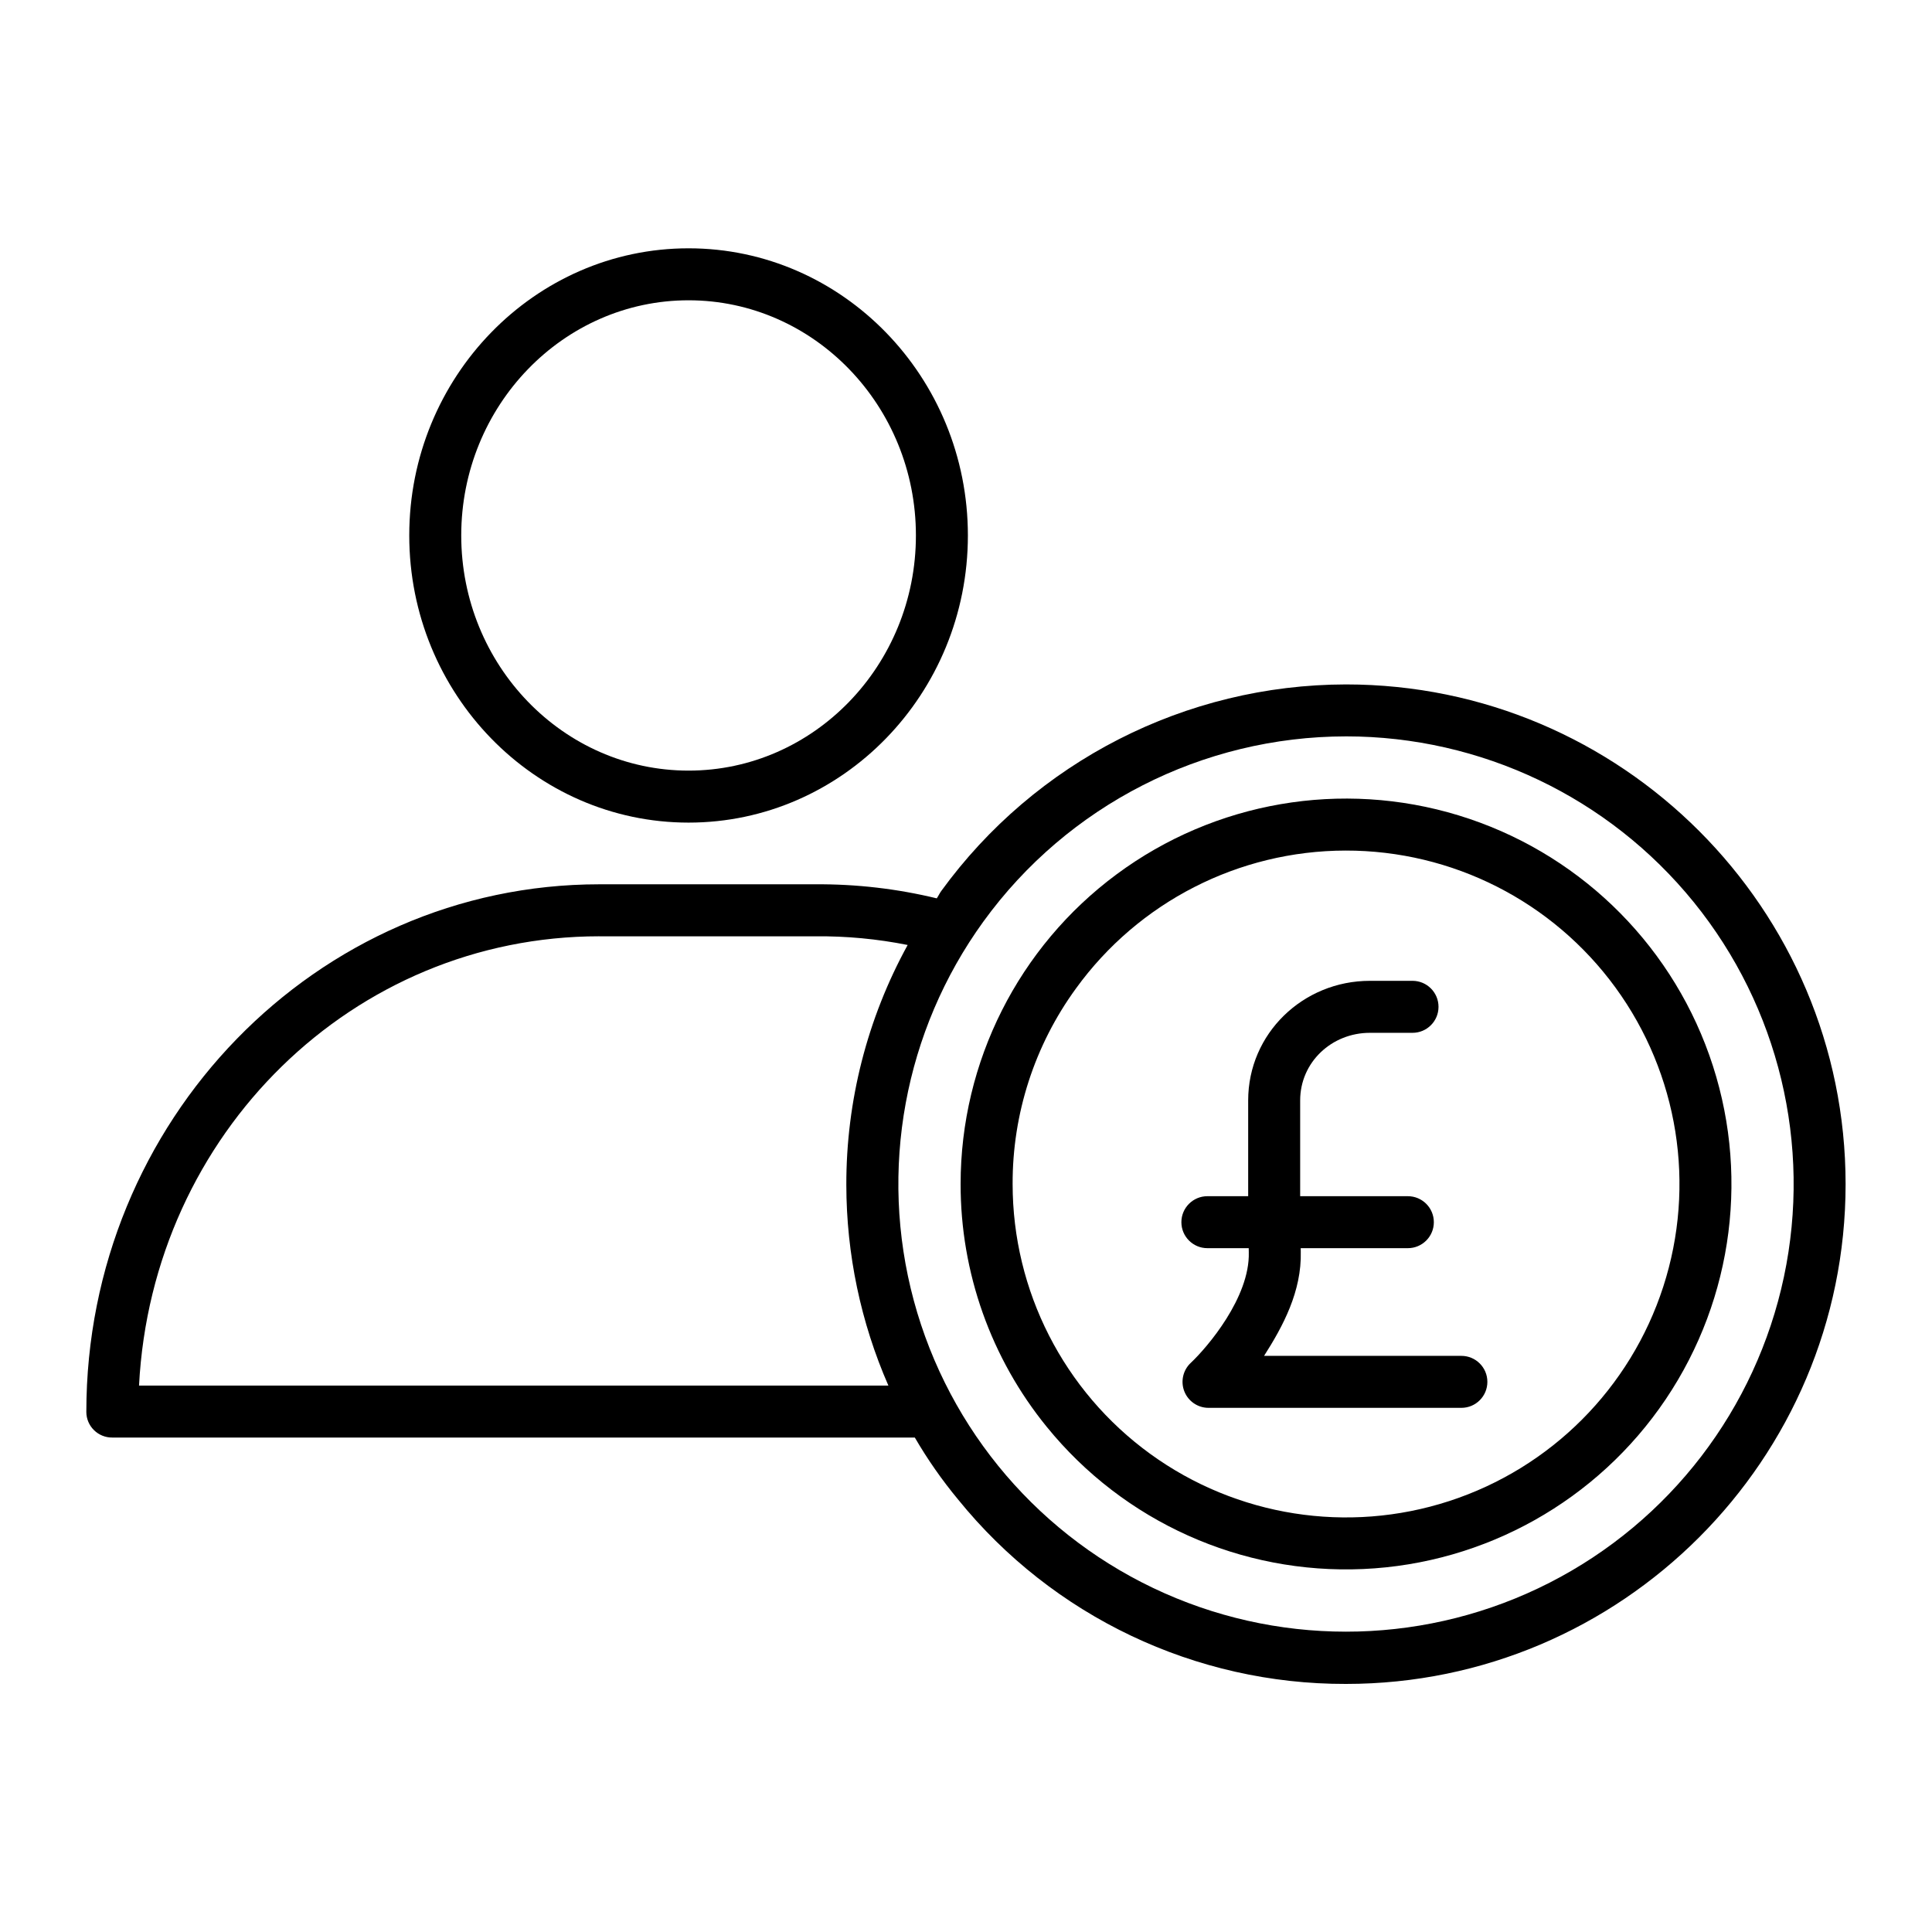
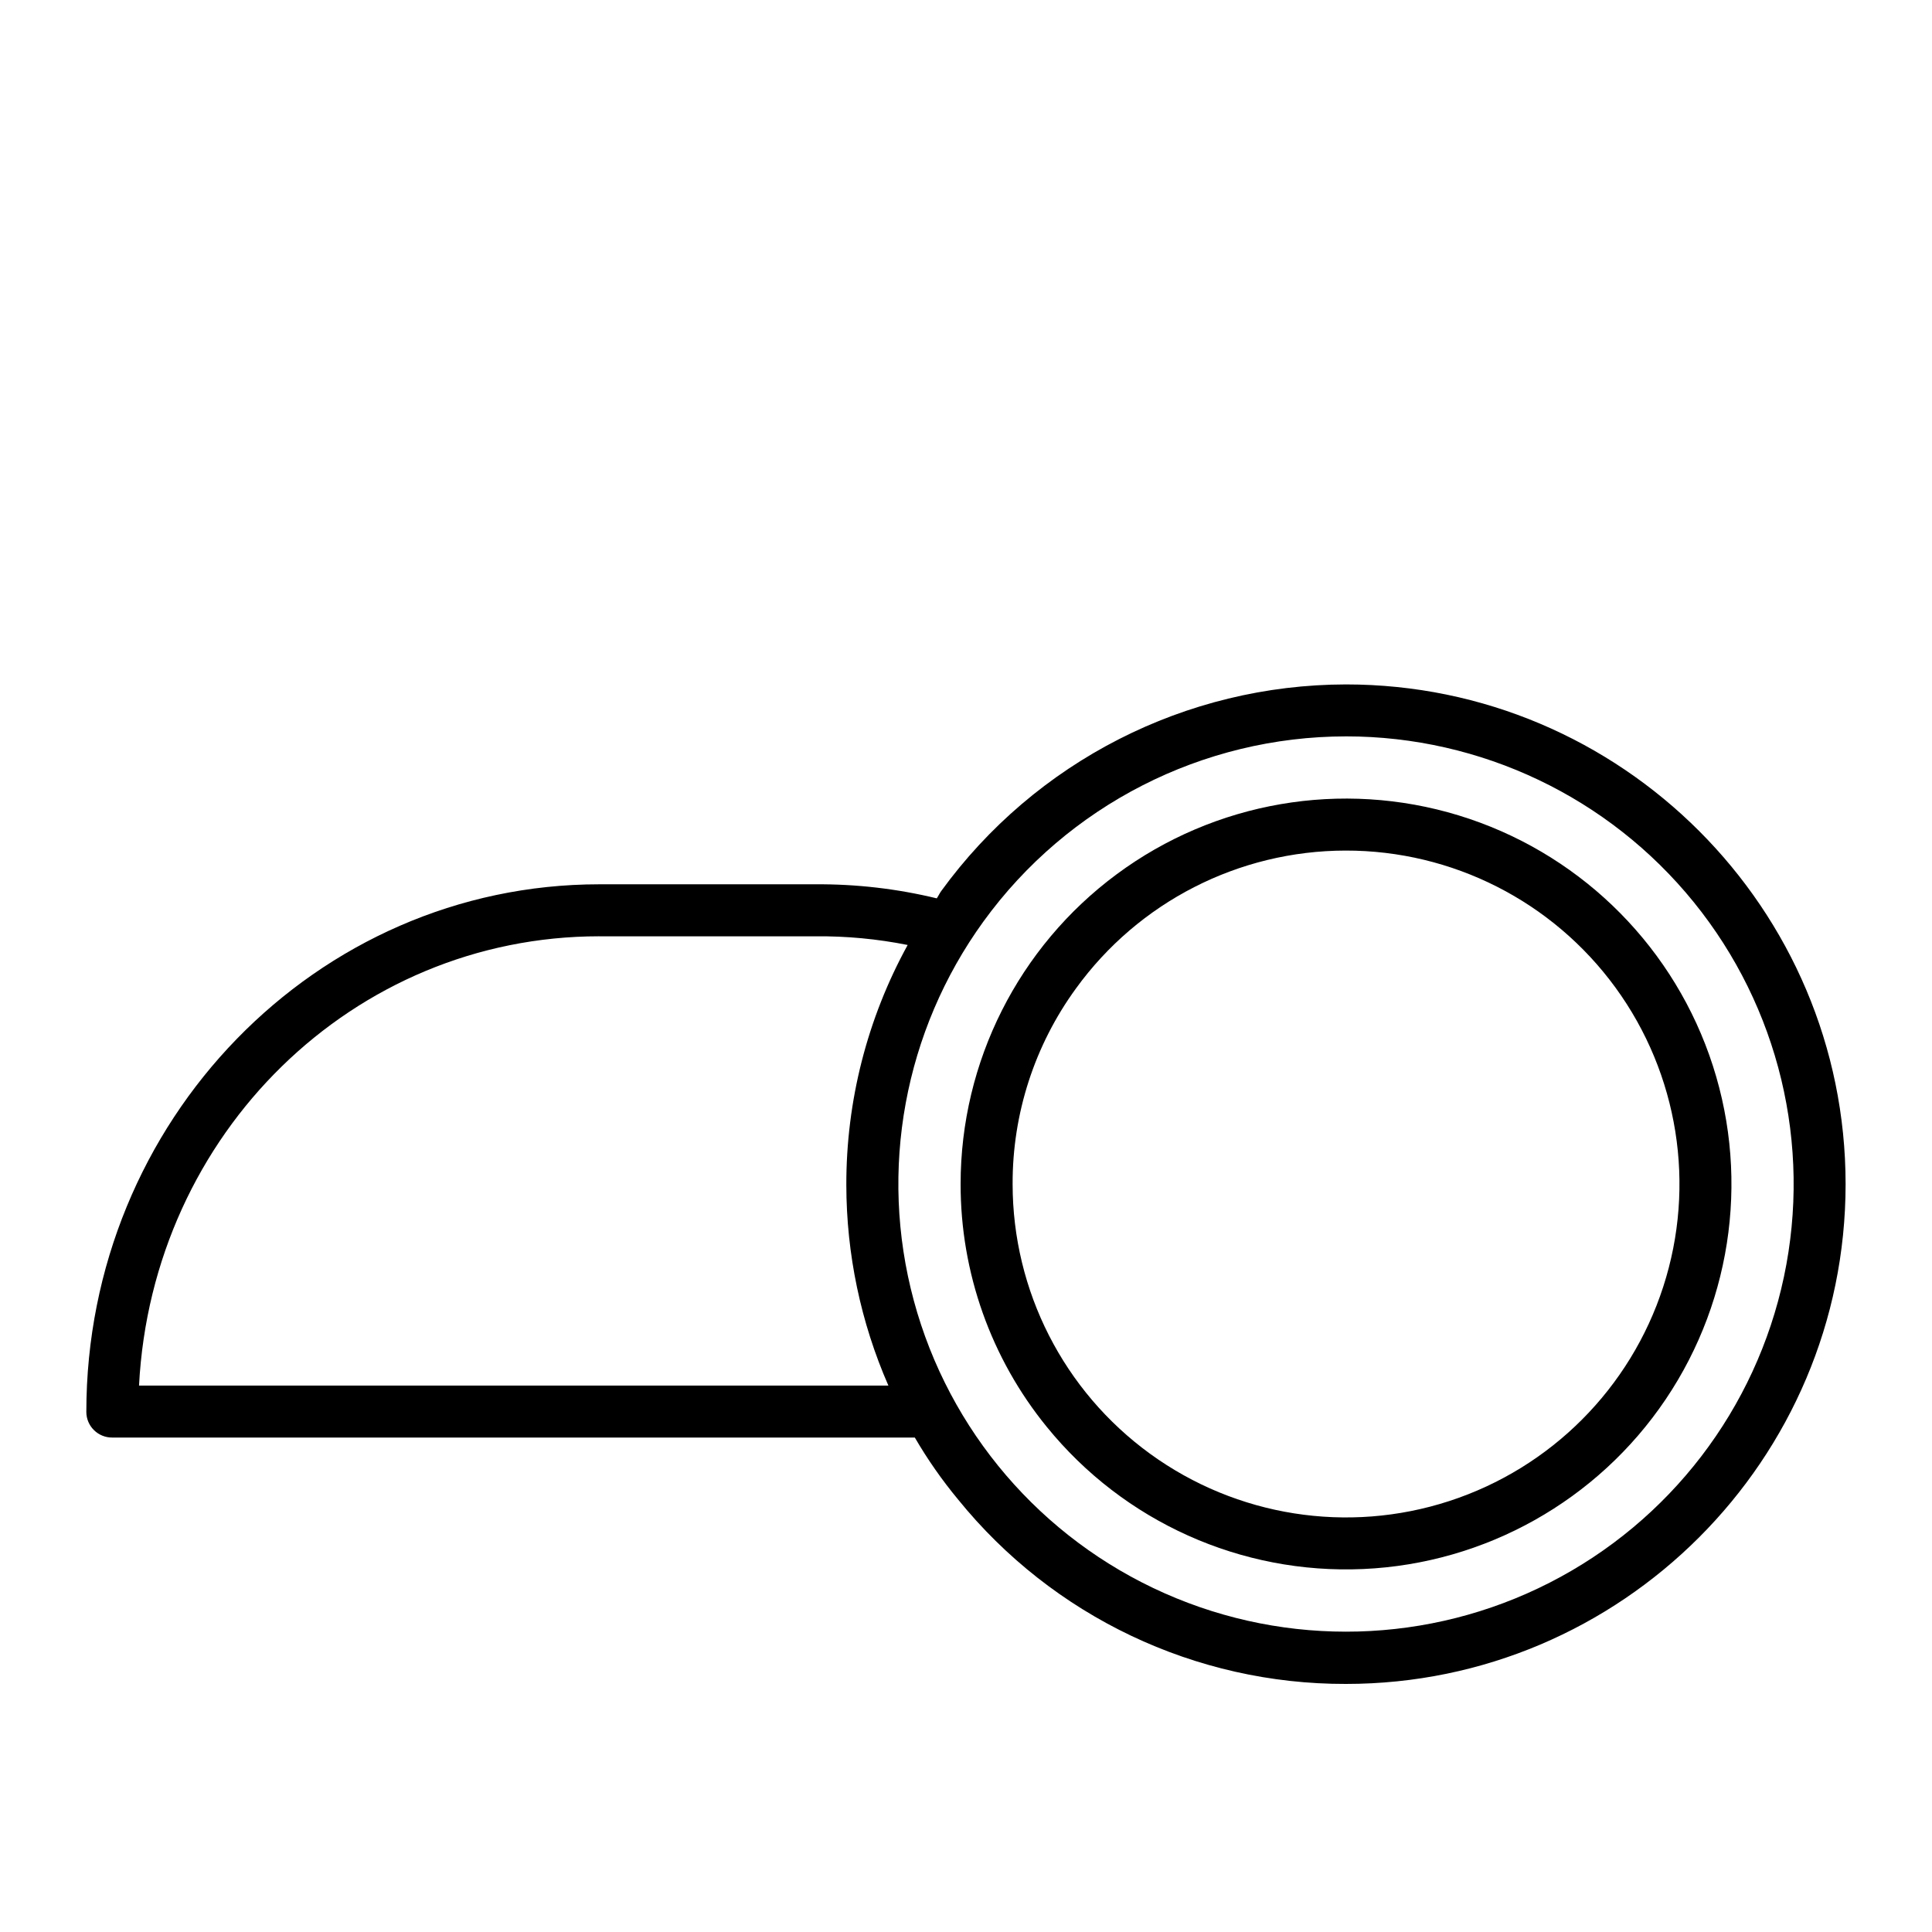
<svg xmlns="http://www.w3.org/2000/svg" fill="#000000" width="800px" height="800px" version="1.1" viewBox="144 144 512 512">
  <g>
-     <path d="m463.97 474.78h10.953l0.02 1.125c0.305 11.934-11 25.148-15.375 29.27h-0.004c-2.062 1.934-2.738 4.93-1.699 7.562 1.039 2.629 3.578 4.356 6.406 4.356h67.012c3.805 0 6.887-3.082 6.887-6.887 0-3.805-3.082-6.887-6.887-6.887h-52.293c5.023-7.871 9.996-17.113 9.727-27.625l-0.016-0.91 28.391-0.004c3.805 0 6.891-3.082 6.891-6.887 0-3.805-3.086-6.887-6.891-6.887h-28.535v-25.375c0-10.125 8.348-17.922 18.477-17.922h11.301c3.805 0 6.887-3.086 6.887-6.887 0-3.805-3.082-6.891-6.887-6.891h-11.301c-17.723 0-32.254 13.973-32.254 31.699v25.375h-10.809c-3.805 0-6.891 3.082-6.891 6.887 0 3.805 3.086 6.887 6.891 6.887z" />
    <path d="m173.78 524.97h212.66c3.359 5.769 7.188 11.258 11.453 16.398 25.105 31.012 62.902 48.988 102.8 48.891 73.012 0 132.41-59.434 132.41-132.45 0-73.016-59.398-132.43-132.41-132.43-42.449 0.066-82.309 20.418-107.26 54.758-0.406 0.559-0.789 1.371-1.18 1.934-10.535-2.551-21.344-3.805-32.184-3.723h-57.25c-74.957 0-135.94 62.672-135.94 139.83 0.004 1.816 0.734 3.555 2.031 4.828 1.293 1.273 3.043 1.98 4.859 1.957zm326.93-185.82v-0.004c35.777 0 69.645 16.148 92.168 43.949 22.523 27.797 31.297 64.277 23.883 99.277-7.418 35.004-30.238 64.785-62.102 81.059-31.863 16.273-69.371 17.297-102.07 2.781-32.703-14.512-57.109-43.008-66.422-77.551-9.316-34.547-2.539-71.449 18.438-100.43 22.324-30.812 58.059-49.059 96.105-49.082zm-197.88 52.98h57.25-0.004c8.215-0.078 16.41 0.691 24.465 2.301-10.711 19.488-16.301 41.375-16.254 63.609 0.023 18.297 3.816 36.391 11.148 53.156h-198.59c3.477-66.914 56.859-119.07 121.99-119.07z" />
-     <path d="m326.48 362c40.816 0 74.02-34.137 74.02-76.098s-33.207-76.098-74.02-76.098c-40.816 0-74.023 34.137-74.023 76.098s33.203 76.098 74.023 76.098zm0-138.42c33.219 0 60.246 27.957 60.246 62.32s-27.027 62.32-60.246 62.32-60.246-27.957-60.246-62.32 27.023-62.32 60.246-62.32z" />
-     <path d="m421.41 522.14c20.402 25.137 51.512 39.113 83.855 37.668 32.34-1.441 62.086-18.133 80.168-44.984 18.082-26.855 22.367-60.691 11.543-91.203-10.828-30.512-35.477-54.082-66.438-63.539-30.965-9.453-64.578-3.664-90.598 15.598-26.02 19.262-41.367 49.719-41.367 82.094-0.031 23.445 8.035 46.184 22.836 64.367zm7.719-116.17c16.586-22.926 43.148-36.52 71.445-36.562 28.297-0.047 54.902 13.461 71.562 36.332 16.66 22.867 21.363 52.336 12.645 79.254-8.715 26.918-29.797 48.035-56.703 56.797s-56.379 4.109-79.277-12.516c-22.895-16.625-36.445-43.207-36.445-71.504-0.055-18.609 5.82-36.754 16.773-51.801z" />
+     <path d="m421.41 522.14c20.402 25.137 51.512 39.113 83.855 37.668 32.34-1.441 62.086-18.133 80.168-44.984 18.082-26.855 22.367-60.691 11.543-91.203-10.828-30.512-35.477-54.082-66.438-63.539-30.965-9.453-64.578-3.664-90.598 15.598-26.02 19.262-41.367 49.719-41.367 82.094-0.031 23.445 8.035 46.184 22.836 64.367m7.719-116.17c16.586-22.926 43.148-36.52 71.445-36.562 28.297-0.047 54.902 13.461 71.562 36.332 16.66 22.867 21.363 52.336 12.645 79.254-8.715 26.918-29.797 48.035-56.703 56.797s-56.379 4.109-79.277-12.516c-22.895-16.625-36.445-43.207-36.445-71.504-0.055-18.609 5.82-36.754 16.773-51.801z" />
  </g>
</svg>